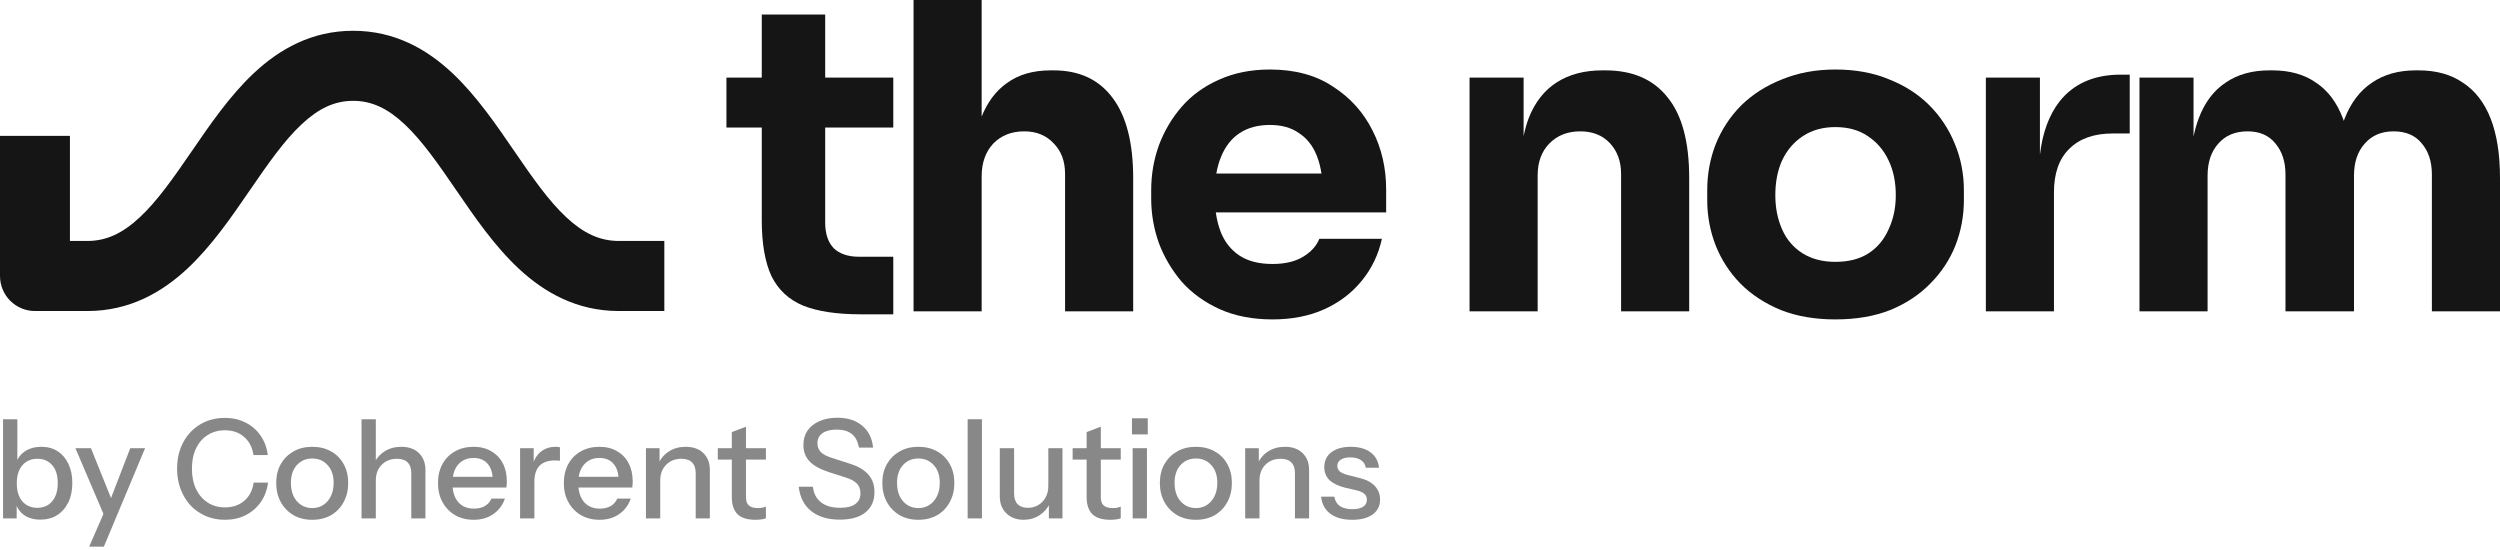
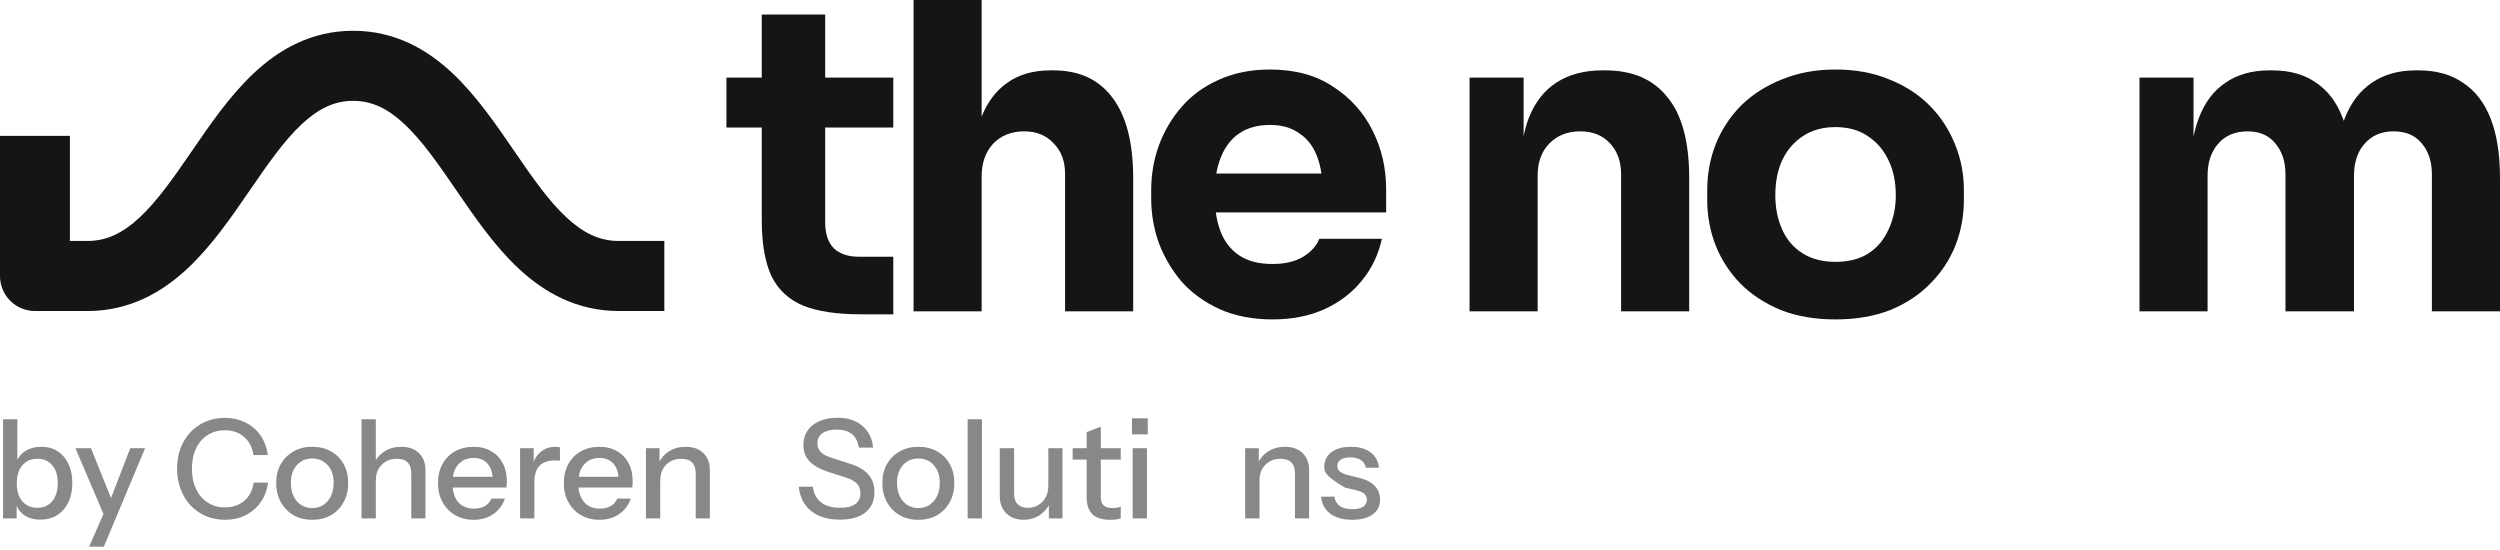
<svg xmlns="http://www.w3.org/2000/svg" width="200" height="44" viewBox="0 0 200 44" fill="none">
  <g clip-path="url(#clip0_1449_1128)">
    <path fill-rule="evenodd" clip-rule="evenodd" d="M101.596 5.561C103.594 5.561 105.274 6.016 106.636 6.926C108.02 7.813 109.076 8.984 109.803 10.44C110.529 11.873 110.892 13.442 110.892 15.148V16.99H97.263C97.341 17.544 97.469 18.056 97.646 18.525C97.964 19.344 98.463 19.981 99.144 20.436C99.825 20.891 100.711 21.118 101.8 21.118C102.799 21.118 103.617 20.925 104.252 20.538C104.888 20.151 105.319 19.674 105.546 19.105H110.551C110.279 20.356 109.745 21.471 108.951 22.449C108.157 23.427 107.158 24.189 105.955 24.735C104.751 25.28 103.367 25.553 101.8 25.553C100.211 25.553 98.804 25.28 97.578 24.735C96.375 24.189 95.365 23.461 94.547 22.551C93.753 21.618 93.14 20.584 92.709 19.446C92.3 18.286 92.096 17.104 92.096 15.898V15.216C92.096 13.965 92.3 12.771 92.709 11.634C93.14 10.474 93.753 9.439 94.547 8.529C95.342 7.619 96.329 6.903 97.51 6.38C98.713 5.834 100.075 5.561 101.596 5.561ZM101.596 9.996C100.643 9.996 99.837 10.212 99.178 10.644C98.52 11.076 98.021 11.713 97.68 12.555C97.515 12.953 97.39 13.396 97.305 13.885H105.718C105.639 13.361 105.514 12.883 105.342 12.453C105.024 11.656 104.547 11.054 103.911 10.644C103.299 10.212 102.527 9.996 101.596 9.996Z" fill="#151515" />
    <path fill-rule="evenodd" clip-rule="evenodd" d="M146.827 5.561C148.439 5.561 149.869 5.823 151.118 6.346C152.389 6.846 153.467 7.54 154.353 8.427C155.238 9.314 155.919 10.349 156.396 11.531C156.873 12.691 157.111 13.92 157.111 15.216V16.001C157.111 17.274 156.884 18.491 156.43 19.651C155.976 20.788 155.306 21.8 154.421 22.687C153.558 23.574 152.491 24.28 151.22 24.803C149.949 25.303 148.484 25.553 146.827 25.553C145.193 25.553 143.74 25.303 142.469 24.803C141.198 24.28 140.119 23.574 139.234 22.687C138.371 21.8 137.713 20.788 137.259 19.651C136.805 18.491 136.578 17.274 136.578 16.001V15.216C136.578 13.92 136.805 12.691 137.259 11.531C137.736 10.349 138.417 9.314 139.302 8.427C140.21 7.54 141.3 6.846 142.571 6.346C143.842 5.823 145.261 5.561 146.827 5.561ZM146.827 10.167C145.828 10.167 144.966 10.405 144.239 10.883C143.513 11.361 142.957 12.009 142.571 12.828C142.208 13.624 142.026 14.556 142.026 15.625C142.026 16.626 142.208 17.536 142.571 18.355C142.934 19.173 143.479 19.81 144.206 20.265C144.932 20.72 145.806 20.948 146.827 20.948C147.894 20.948 148.78 20.72 149.483 20.265C150.187 19.81 150.721 19.173 151.084 18.355C151.47 17.536 151.663 16.626 151.663 15.625C151.663 14.556 151.47 13.624 151.084 12.828C150.698 12.009 150.142 11.361 149.415 10.883C148.712 10.405 147.849 10.167 146.827 10.167Z" fill="#151515" />
    <path d="M66.015 6.209H71.463V10.201H66.015V17.809C66.015 18.696 66.242 19.378 66.696 19.856C67.173 20.311 67.843 20.538 68.705 20.538H71.463V25.144H68.841C66.957 25.144 65.436 24.916 64.279 24.462C63.121 23.984 62.27 23.199 61.725 22.107C61.203 20.993 60.941 19.492 60.941 17.604V10.201H58.115V6.209H60.941V1.16H66.015V6.209Z" fill="#151515" />
    <path d="M78.532 9.323C79.005 8.157 79.675 7.267 80.541 6.653C81.472 5.97 82.641 5.629 84.049 5.629H84.287C86.353 5.629 87.93 6.369 89.02 7.847C90.11 9.303 90.655 11.441 90.655 14.261V24.905H85.206V13.919C85.206 12.896 84.9 12.077 84.287 11.463C83.697 10.826 82.914 10.508 81.937 10.508C80.916 10.508 80.087 10.838 79.451 11.497C78.839 12.157 78.532 13.033 78.532 14.124V24.905H73.084V0H78.532V9.323Z" fill="#151515" />
    <path d="M128.427 5.629C130.606 5.629 132.263 6.346 133.398 7.779C134.556 9.189 135.135 11.338 135.135 14.226V24.905H129.687V13.919C129.687 12.919 129.391 12.1 128.801 11.463C128.211 10.826 127.416 10.508 126.418 10.508C125.396 10.508 124.568 10.838 123.932 11.497C123.319 12.134 123.013 12.976 123.013 14.022V24.905H117.564V6.209H121.889V10.888C121.997 10.371 122.132 9.891 122.297 9.45C122.797 8.177 123.546 7.221 124.545 6.585C125.544 5.948 126.758 5.629 128.189 5.629H128.427Z" fill="#151515" />
-     <path d="M170.378 10.678H169.016C167.518 10.679 166.36 11.088 165.543 11.907C164.726 12.703 164.317 13.863 164.317 15.386V24.905H158.869V6.209H163.194V12.38C163.401 10.618 163.923 9.198 164.76 8.12C165.895 6.687 167.53 5.971 169.663 5.971H170.378V10.678Z" fill="#151515" />
    <path d="M181.782 5.629C183.19 5.629 184.359 5.959 185.29 6.619C186.243 7.255 186.958 8.211 187.435 9.484C187.459 9.546 187.482 9.608 187.504 9.671C187.526 9.608 187.548 9.546 187.571 9.484C188.07 8.211 188.797 7.255 189.75 6.619C190.704 5.959 191.873 5.629 193.257 5.629H193.496C194.903 5.629 196.084 5.959 197.037 6.619C198.013 7.255 198.751 8.211 199.251 9.484C199.75 10.758 200 12.35 200 14.261V24.905H194.551V13.954C194.551 12.93 194.279 12.1 193.734 11.463C193.212 10.826 192.463 10.508 191.487 10.508C190.511 10.508 189.739 10.838 189.171 11.497C188.604 12.134 188.32 12.987 188.32 14.056V24.905H182.838V13.954C182.838 12.93 182.565 12.1 182.021 11.463C181.498 10.826 180.761 10.508 179.807 10.508C178.809 10.508 178.025 10.838 177.458 11.497C176.89 12.134 176.607 12.987 176.607 14.056V24.905H171.158V6.209H175.483V10.922C175.591 10.405 175.726 9.925 175.891 9.484C176.368 8.211 177.083 7.255 178.037 6.619C178.99 5.959 180.159 5.629 181.544 5.629H181.782Z" fill="#151515" />
    <path d="M28.252 2.462C31.589 2.462 34.164 3.949 36.186 5.845C38.133 7.671 39.744 10.048 41.141 12.085C42.623 14.246 43.893 16.072 45.32 17.398C46.67 18.652 47.971 19.277 49.511 19.277H53.147V24.882H49.511C46.155 24.882 43.559 23.405 41.516 21.507C39.549 19.68 37.93 17.301 36.529 15.259C35.044 13.092 33.78 11.266 32.364 9.938C31.023 8.681 29.748 8.067 28.252 8.067C26.755 8.067 25.477 8.682 24.133 9.94C22.714 11.268 21.447 13.095 19.959 15.261C18.557 17.303 16.937 19.68 14.973 21.506C12.934 23.403 10.343 24.882 6.993 24.882H2.797C1.252 24.882 0 23.628 0 22.08V10.87H5.594V19.277H6.993C8.52 19.277 9.816 18.655 11.167 17.398C12.593 16.072 13.866 14.245 15.351 12.083C16.75 10.045 18.364 7.669 20.314 5.844C22.338 3.949 24.915 2.462 28.252 2.462Z" fill="#151515" />
    <path d="M3.235 41.571C2.707 41.571 2.267 41.447 1.915 41.197C1.564 40.94 1.333 40.584 1.223 40.128L1.333 40.106V41.472H0.244V33.54H1.388V37.143L1.267 37.11C1.391 36.684 1.633 36.35 1.992 36.107C2.359 35.865 2.799 35.744 3.312 35.744C3.818 35.744 4.254 35.865 4.62 36.107C4.994 36.35 5.28 36.687 5.478 37.121C5.683 37.554 5.786 38.061 5.786 38.641C5.786 39.229 5.68 39.743 5.467 40.183C5.254 40.624 4.957 40.965 4.576 41.208C4.195 41.45 3.748 41.571 3.235 41.571ZM2.993 40.624C3.491 40.624 3.887 40.448 4.181 40.095C4.474 39.743 4.62 39.258 4.62 38.641C4.62 38.031 4.474 37.558 4.181 37.22C3.887 36.875 3.488 36.702 2.982 36.702C2.484 36.702 2.084 36.879 1.784 37.231C1.49 37.576 1.344 38.057 1.344 38.674C1.344 39.276 1.49 39.754 1.784 40.106C2.084 40.451 2.487 40.624 2.993 40.624Z" fill="#888888" />
    <path d="M7.133 43.731L8.485 40.635L8.716 40.272L10.42 35.854H11.608L8.309 43.731H7.133ZM8.43 41.472L6.033 35.854H7.276L9.31 40.91L8.43 41.472Z" fill="#888888" />
    <path d="M17.992 41.583C17.443 41.583 16.933 41.483 16.464 41.285C15.995 41.079 15.588 40.797 15.244 40.437C14.906 40.069 14.643 39.636 14.452 39.137C14.261 38.637 14.166 38.09 14.166 37.495C14.166 36.9 14.258 36.357 14.441 35.865C14.632 35.365 14.895 34.936 15.233 34.576C15.577 34.209 15.984 33.926 16.453 33.727C16.922 33.529 17.432 33.43 17.981 33.43C18.597 33.43 19.151 33.555 19.642 33.805C20.133 34.047 20.532 34.392 20.84 34.84C21.155 35.288 21.35 35.81 21.423 36.404H20.279C20.184 35.78 19.931 35.296 19.521 34.951C19.118 34.598 18.608 34.422 17.992 34.422C17.472 34.422 17.01 34.55 16.607 34.807C16.211 35.057 15.903 35.413 15.683 35.876C15.463 36.331 15.354 36.871 15.354 37.495C15.354 38.112 15.463 38.656 15.683 39.126C15.911 39.589 16.222 39.948 16.618 40.205C17.014 40.462 17.472 40.591 17.992 40.591C18.608 40.591 19.121 40.418 19.532 40.073C19.95 39.721 20.203 39.232 20.291 38.608H21.445C21.364 39.21 21.166 39.735 20.851 40.183C20.536 40.624 20.133 40.969 19.642 41.219C19.158 41.461 18.608 41.583 17.992 41.583Z" fill="#888888" />
    <path d="M24.977 41.583C24.405 41.583 23.903 41.458 23.47 41.208C23.038 40.951 22.701 40.602 22.459 40.161C22.217 39.713 22.096 39.206 22.096 38.641C22.096 38.068 22.217 37.565 22.459 37.132C22.708 36.699 23.045 36.361 23.47 36.118C23.903 35.868 24.405 35.744 24.977 35.744C25.556 35.744 26.061 35.868 26.494 36.118C26.926 36.361 27.26 36.699 27.494 37.132C27.736 37.565 27.857 38.068 27.857 38.641C27.857 39.206 27.736 39.713 27.494 40.161C27.26 40.602 26.926 40.951 26.494 41.208C26.061 41.458 25.556 41.583 24.977 41.583ZM24.977 40.646C25.321 40.646 25.618 40.562 25.867 40.393C26.124 40.224 26.325 39.989 26.472 39.688C26.619 39.386 26.692 39.034 26.692 38.63C26.692 38.028 26.53 37.554 26.208 37.209C25.893 36.856 25.482 36.68 24.977 36.68C24.478 36.68 24.068 36.856 23.745 37.209C23.43 37.561 23.272 38.035 23.272 38.63C23.272 39.034 23.342 39.386 23.481 39.688C23.628 39.989 23.829 40.224 24.086 40.393C24.35 40.562 24.647 40.646 24.977 40.646Z" fill="#888888" />
    <path d="M28.922 41.472V33.54H30.065V41.472H28.922ZM32.902 41.472V37.859C32.902 37.469 32.803 37.179 32.605 36.989C32.415 36.797 32.129 36.702 31.748 36.702C31.418 36.702 31.124 36.776 30.868 36.922C30.619 37.069 30.421 37.271 30.274 37.528C30.135 37.785 30.065 38.09 30.065 38.443L29.922 37.099C30.106 36.68 30.388 36.35 30.769 36.107C31.15 35.865 31.594 35.744 32.099 35.744C32.701 35.744 33.173 35.913 33.518 36.25C33.862 36.588 34.035 37.036 34.035 37.594V41.472H32.902Z" fill="#888888" />
    <path d="M37.898 41.583C37.333 41.583 36.835 41.458 36.402 41.208C35.977 40.958 35.644 40.613 35.402 40.172C35.16 39.732 35.039 39.225 35.039 38.652C35.039 38.072 35.156 37.565 35.391 37.132C35.633 36.691 35.97 36.35 36.402 36.107C36.835 35.865 37.33 35.744 37.887 35.744C38.429 35.744 38.898 35.861 39.294 36.096C39.697 36.324 40.005 36.643 40.218 37.055C40.438 37.466 40.548 37.954 40.548 38.52C40.548 38.608 40.544 38.693 40.537 38.773C40.537 38.847 40.529 38.924 40.515 39.005H35.809V38.145H39.712L39.426 38.487C39.426 37.885 39.291 37.425 39.019 37.11C38.748 36.794 38.37 36.636 37.887 36.636C37.366 36.636 36.952 36.816 36.644 37.176C36.344 37.528 36.194 38.02 36.194 38.652C36.194 39.291 36.344 39.79 36.644 40.15C36.952 40.51 37.377 40.69 37.92 40.69C38.25 40.69 38.536 40.624 38.778 40.492C39.019 40.352 39.199 40.15 39.316 39.886H40.394C40.211 40.415 39.899 40.83 39.459 41.131C39.027 41.432 38.506 41.583 37.898 41.583Z" fill="#888888" />
    <path d="M41.607 41.472V35.854H42.696V37.253H42.751V41.472H41.607ZM42.751 38.542L42.608 37.209C42.74 36.732 42.967 36.368 43.29 36.118C43.612 35.868 43.997 35.744 44.444 35.744C44.613 35.744 44.73 35.758 44.796 35.788V36.867C44.759 36.853 44.708 36.845 44.642 36.845C44.576 36.838 44.495 36.834 44.4 36.834C43.85 36.834 43.436 36.978 43.158 37.264C42.887 37.55 42.751 37.977 42.751 38.542Z" fill="#888888" />
    <path d="M47.966 41.583C47.402 41.583 46.903 41.458 46.471 41.208C46.046 40.958 45.712 40.613 45.47 40.172C45.228 39.732 45.107 39.225 45.107 38.652C45.107 38.072 45.225 37.565 45.459 37.132C45.701 36.691 46.038 36.35 46.471 36.107C46.903 35.865 47.398 35.744 47.955 35.744C48.498 35.744 48.967 35.861 49.362 36.096C49.766 36.324 50.074 36.643 50.286 37.055C50.506 37.466 50.616 37.954 50.616 38.52C50.616 38.608 50.612 38.693 50.605 38.773C50.605 38.847 50.598 38.924 50.583 39.005H45.877V38.145H49.78L49.495 38.487C49.495 37.885 49.359 37.425 49.088 37.11C48.816 36.794 48.439 36.636 47.955 36.636C47.435 36.636 47.02 36.816 46.713 37.176C46.412 37.528 46.262 38.02 46.262 38.652C46.262 39.291 46.412 39.79 46.713 40.15C47.02 40.51 47.446 40.69 47.988 40.69C48.318 40.69 48.604 40.624 48.846 40.492C49.088 40.352 49.267 40.15 49.385 39.886H50.462C50.279 40.415 49.967 40.83 49.528 41.131C49.095 41.432 48.575 41.583 47.966 41.583Z" fill="#888888" />
    <path d="M51.676 41.472V35.854H52.764V37.176H52.819V41.472H51.676ZM55.656 41.472V37.859C55.656 37.469 55.557 37.179 55.359 36.989C55.169 36.797 54.883 36.702 54.502 36.702C54.172 36.702 53.879 36.776 53.622 36.922C53.373 37.069 53.175 37.271 53.028 37.528C52.889 37.785 52.819 38.09 52.819 38.443L52.676 37.099C52.86 36.68 53.142 36.35 53.523 36.107C53.904 35.865 54.348 35.744 54.853 35.744C55.455 35.744 55.927 35.913 56.272 36.25C56.617 36.588 56.788 37.036 56.788 37.594V41.472H55.656Z" fill="#888888" />
-     <path d="M60.437 41.583C59.784 41.583 59.304 41.432 58.996 41.131C58.696 40.822 58.545 40.371 58.545 39.776V34.565L59.678 34.135V39.787C59.678 40.08 59.755 40.297 59.909 40.437C60.063 40.576 60.312 40.646 60.657 40.646C60.789 40.646 60.906 40.635 61.008 40.613C61.111 40.591 61.199 40.565 61.272 40.536V41.461C61.192 41.498 61.078 41.527 60.931 41.55C60.785 41.571 60.62 41.583 60.437 41.583ZM57.424 36.768V35.854H61.272V36.768H57.424Z" fill="#888888" />
    <path d="M67.186 41.571C66.233 41.571 65.471 41.344 64.899 40.888C64.327 40.433 63.993 39.783 63.898 38.938H65.031C65.097 39.489 65.317 39.908 65.691 40.194C66.065 40.481 66.57 40.624 67.208 40.624C67.743 40.624 68.146 40.525 68.418 40.326C68.696 40.128 68.835 39.846 68.835 39.478C68.835 39.148 68.744 38.887 68.561 38.696C68.377 38.498 68.088 38.336 67.692 38.211L66.317 37.771C65.614 37.543 65.097 37.257 64.767 36.911C64.437 36.566 64.272 36.129 64.272 35.6C64.272 35.152 64.382 34.767 64.602 34.444C64.829 34.12 65.145 33.871 65.548 33.695C65.958 33.511 66.435 33.419 66.977 33.419C67.813 33.419 68.48 33.632 68.978 34.058C69.484 34.477 69.774 35.061 69.847 35.81H68.714C68.626 35.31 68.436 34.947 68.143 34.719C67.85 34.484 67.446 34.367 66.933 34.367C66.449 34.367 66.072 34.462 65.8 34.653C65.529 34.844 65.394 35.112 65.394 35.457C65.394 35.736 65.482 35.971 65.658 36.162C65.841 36.346 66.141 36.504 66.559 36.636L68 37.099C68.667 37.312 69.158 37.602 69.473 37.969C69.796 38.336 69.957 38.799 69.957 39.357C69.957 40.062 69.715 40.609 69.231 40.998C68.747 41.38 68.066 41.571 67.186 41.571Z" fill="#888888" />
    <path d="M73.467 41.583C72.895 41.583 72.393 41.458 71.96 41.208C71.528 40.951 71.191 40.602 70.949 40.161C70.707 39.713 70.586 39.206 70.586 38.641C70.586 38.068 70.707 37.565 70.949 37.132C71.198 36.699 71.535 36.361 71.96 36.118C72.393 35.868 72.895 35.744 73.467 35.744C74.046 35.744 74.552 35.868 74.984 36.118C75.417 36.361 75.75 36.699 75.985 37.132C76.227 37.565 76.348 38.068 76.348 38.641C76.348 39.206 76.227 39.713 75.985 40.161C75.75 40.602 75.417 40.951 74.984 41.208C74.552 41.458 74.046 41.583 73.467 41.583ZM73.467 40.646C73.811 40.646 74.108 40.562 74.357 40.393C74.614 40.224 74.816 39.989 74.962 39.688C75.109 39.386 75.182 39.034 75.182 38.63C75.182 38.028 75.021 37.554 74.698 37.209C74.383 36.856 73.972 36.68 73.467 36.68C72.968 36.68 72.558 36.856 72.235 37.209C71.92 37.561 71.762 38.035 71.762 38.63C71.762 39.034 71.832 39.386 71.971 39.688C72.118 39.989 72.32 40.224 72.576 40.393C72.84 40.562 73.137 40.646 73.467 40.646Z" fill="#888888" />
    <path d="M77.412 41.472V33.54H78.556V41.472H77.412Z" fill="#888888" />
    <path d="M81.876 41.583C81.502 41.583 81.172 41.505 80.886 41.351C80.6 41.19 80.376 40.969 80.215 40.69C80.061 40.411 79.984 40.092 79.984 39.732V35.854H81.128V39.467C81.128 39.856 81.223 40.147 81.414 40.338C81.604 40.529 81.876 40.624 82.228 40.624C82.543 40.624 82.821 40.551 83.063 40.404C83.312 40.257 83.507 40.055 83.646 39.798C83.793 39.533 83.866 39.229 83.866 38.883L84.009 40.227C83.826 40.639 83.543 40.969 83.162 41.219C82.788 41.461 82.359 41.583 81.876 41.583ZM83.91 41.472V40.15H83.866V35.854H84.998V41.472H83.91Z" fill="#888888" />
    <path d="M88.823 41.583C88.171 41.583 87.691 41.432 87.383 41.131C87.082 40.822 86.932 40.371 86.932 39.776V34.565L88.065 34.135V39.787C88.065 40.08 88.142 40.297 88.296 40.437C88.449 40.576 88.699 40.646 89.043 40.646C89.175 40.646 89.293 40.635 89.395 40.613C89.498 40.591 89.586 40.565 89.659 40.536V41.461C89.578 41.498 89.465 41.527 89.318 41.55C89.172 41.571 89.007 41.583 88.823 41.583ZM85.811 36.768V35.854H89.659V36.768H85.811Z" fill="#888888" />
    <path d="M90.612 41.472V35.854H91.755V41.472H90.612ZM90.557 34.752V33.463H91.821V34.752H90.557Z" fill="#888888" />
-     <path d="M95.67 41.583C95.098 41.583 94.596 41.458 94.164 41.208C93.731 40.951 93.394 40.602 93.152 40.161C92.91 39.713 92.789 39.206 92.789 38.641C92.789 38.068 92.91 37.565 93.152 37.132C93.401 36.699 93.738 36.361 94.164 36.118C94.596 35.868 95.098 35.744 95.67 35.744C96.249 35.744 96.755 35.868 97.187 36.118C97.62 36.361 97.953 36.699 98.188 37.132C98.43 37.565 98.551 38.068 98.551 38.641C98.551 39.206 98.43 39.713 98.188 40.161C97.953 40.602 97.62 40.951 97.187 41.208C96.755 41.458 96.249 41.583 95.67 41.583ZM95.67 40.646C96.014 40.646 96.311 40.562 96.561 40.393C96.817 40.224 97.019 39.989 97.165 39.688C97.312 39.386 97.385 39.034 97.385 38.63C97.385 38.028 97.224 37.554 96.901 37.209C96.586 36.856 96.176 36.68 95.67 36.68C95.171 36.68 94.761 36.856 94.439 37.209C94.123 37.561 93.966 38.035 93.966 38.63C93.966 39.034 94.035 39.386 94.174 39.688C94.321 39.989 94.523 40.224 94.779 40.393C95.043 40.562 95.34 40.646 95.67 40.646Z" fill="#888888" />
    <path d="M99.615 41.472V35.854H100.704V37.176H100.759V41.472H99.615ZM103.596 41.472V37.859C103.596 37.469 103.497 37.179 103.299 36.989C103.108 36.797 102.822 36.702 102.441 36.702C102.111 36.702 101.818 36.776 101.562 36.922C101.312 37.069 101.114 37.271 100.968 37.528C100.828 37.785 100.759 38.09 100.759 38.443L100.616 37.099C100.799 36.68 101.081 36.35 101.463 36.107C101.844 35.865 102.287 35.744 102.793 35.744C103.394 35.744 103.867 35.913 104.211 36.25C104.556 36.588 104.728 37.036 104.728 37.594V41.472H103.596Z" fill="#888888" />
-     <path d="M108.174 41.583C107.441 41.583 106.859 41.421 106.426 41.098C105.994 40.775 105.748 40.319 105.689 39.732H106.745C106.796 40.055 106.943 40.305 107.185 40.481C107.434 40.65 107.771 40.734 108.196 40.734C108.57 40.734 108.856 40.668 109.054 40.536C109.252 40.404 109.351 40.216 109.351 39.974C109.351 39.798 109.292 39.651 109.175 39.533C109.065 39.409 108.845 39.306 108.515 39.225L107.614 39.016C107.049 38.876 106.628 38.67 106.349 38.399C106.078 38.12 105.942 37.778 105.942 37.374C105.942 36.867 106.129 36.471 106.503 36.184C106.884 35.891 107.405 35.744 108.064 35.744C108.717 35.744 109.241 35.891 109.637 36.184C110.04 36.478 110.267 36.889 110.319 37.418H109.263C109.219 37.154 109.091 36.952 108.878 36.812C108.673 36.666 108.391 36.592 108.031 36.592C107.694 36.592 107.434 36.654 107.251 36.779C107.075 36.897 106.987 37.062 106.987 37.275C106.987 37.451 107.053 37.598 107.185 37.716C107.324 37.833 107.551 37.932 107.867 38.013L108.79 38.244C109.325 38.377 109.728 38.593 110 38.894C110.271 39.188 110.406 39.544 110.406 39.963C110.406 40.47 110.209 40.866 109.813 41.153C109.424 41.439 108.878 41.583 108.174 41.583Z" fill="#888888" />
+     <path d="M108.174 41.583C107.441 41.583 106.859 41.421 106.426 41.098C105.994 40.775 105.748 40.319 105.689 39.732H106.745C106.796 40.055 106.943 40.305 107.185 40.481C107.434 40.65 107.771 40.734 108.196 40.734C108.57 40.734 108.856 40.668 109.054 40.536C109.252 40.404 109.351 40.216 109.351 39.974C109.351 39.798 109.292 39.651 109.175 39.533C109.065 39.409 108.845 39.306 108.515 39.225L107.614 39.016C106.078 38.12 105.942 37.778 105.942 37.374C105.942 36.867 106.129 36.471 106.503 36.184C106.884 35.891 107.405 35.744 108.064 35.744C108.717 35.744 109.241 35.891 109.637 36.184C110.04 36.478 110.267 36.889 110.319 37.418H109.263C109.219 37.154 109.091 36.952 108.878 36.812C108.673 36.666 108.391 36.592 108.031 36.592C107.694 36.592 107.434 36.654 107.251 36.779C107.075 36.897 106.987 37.062 106.987 37.275C106.987 37.451 107.053 37.598 107.185 37.716C107.324 37.833 107.551 37.932 107.867 38.013L108.79 38.244C109.325 38.377 109.728 38.593 110 38.894C110.271 39.188 110.406 39.544 110.406 39.963C110.406 40.47 110.209 40.866 109.813 41.153C109.424 41.439 108.878 41.583 108.174 41.583Z" fill="#888888" />
  </g>
  <defs>
    <clipPath id="clip0_1449_1128">
      <rect width="200" height="44" fill="white" />
    </clipPath>
  </defs>
</svg>